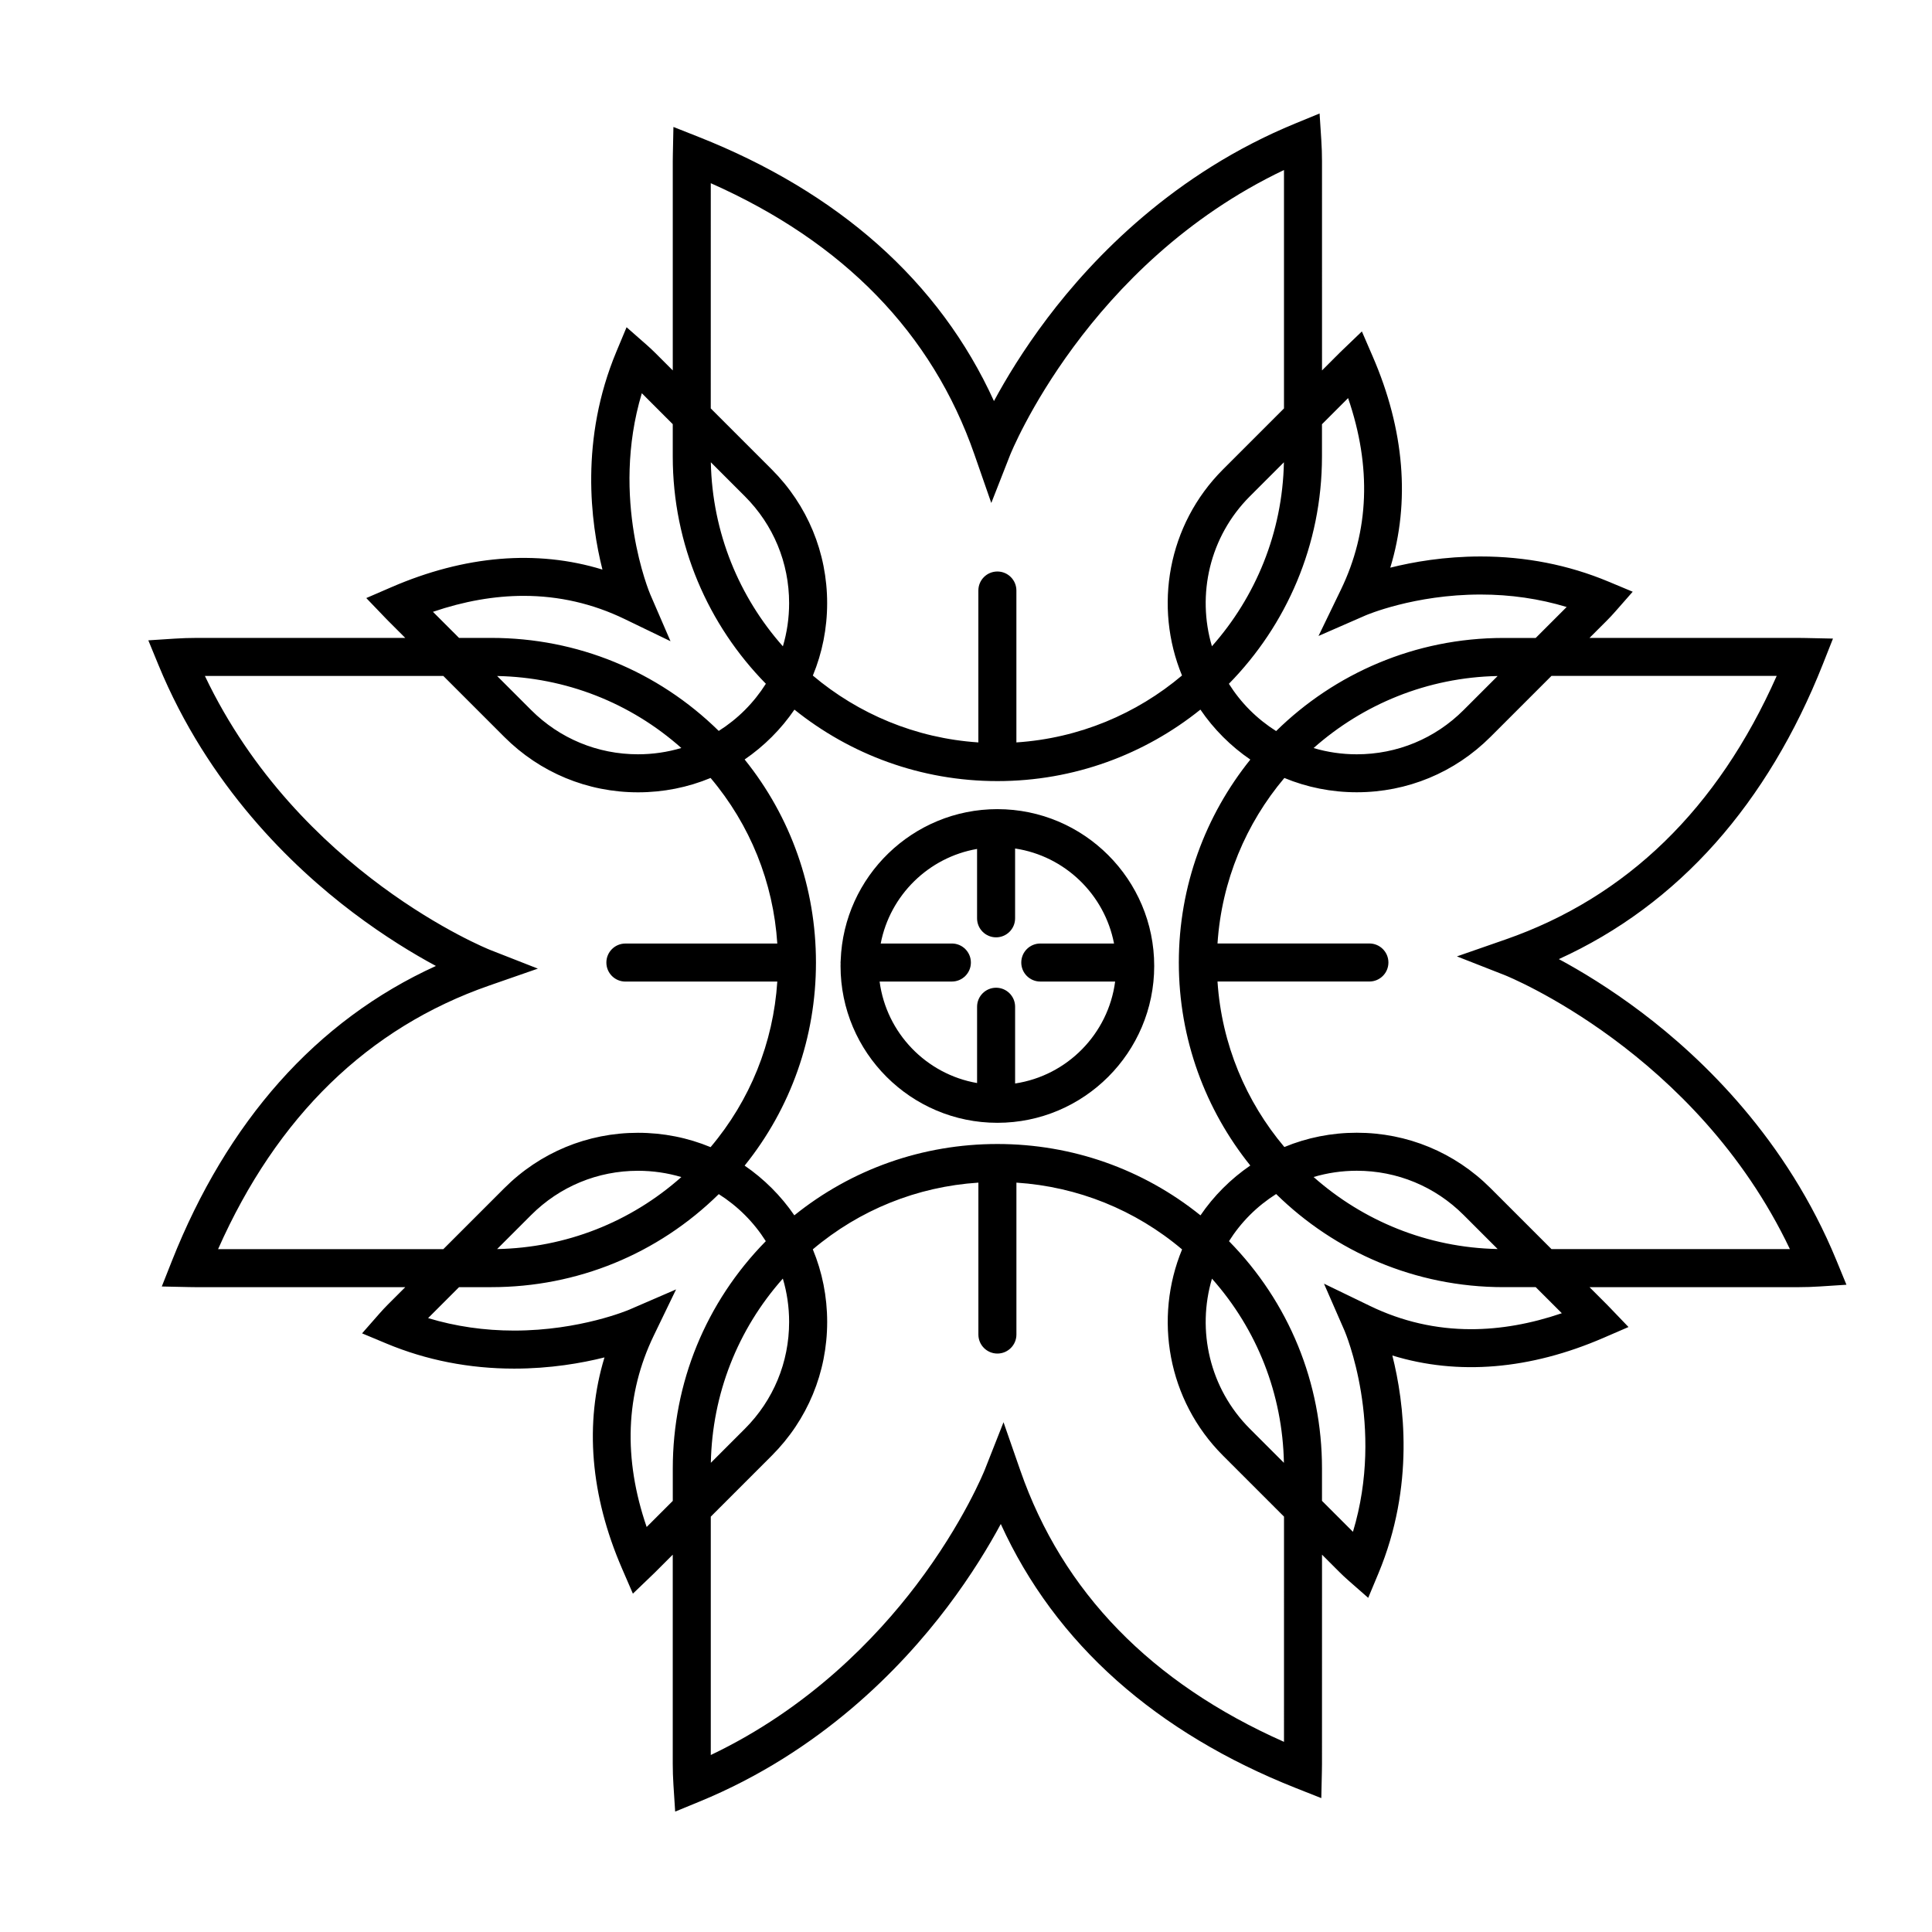
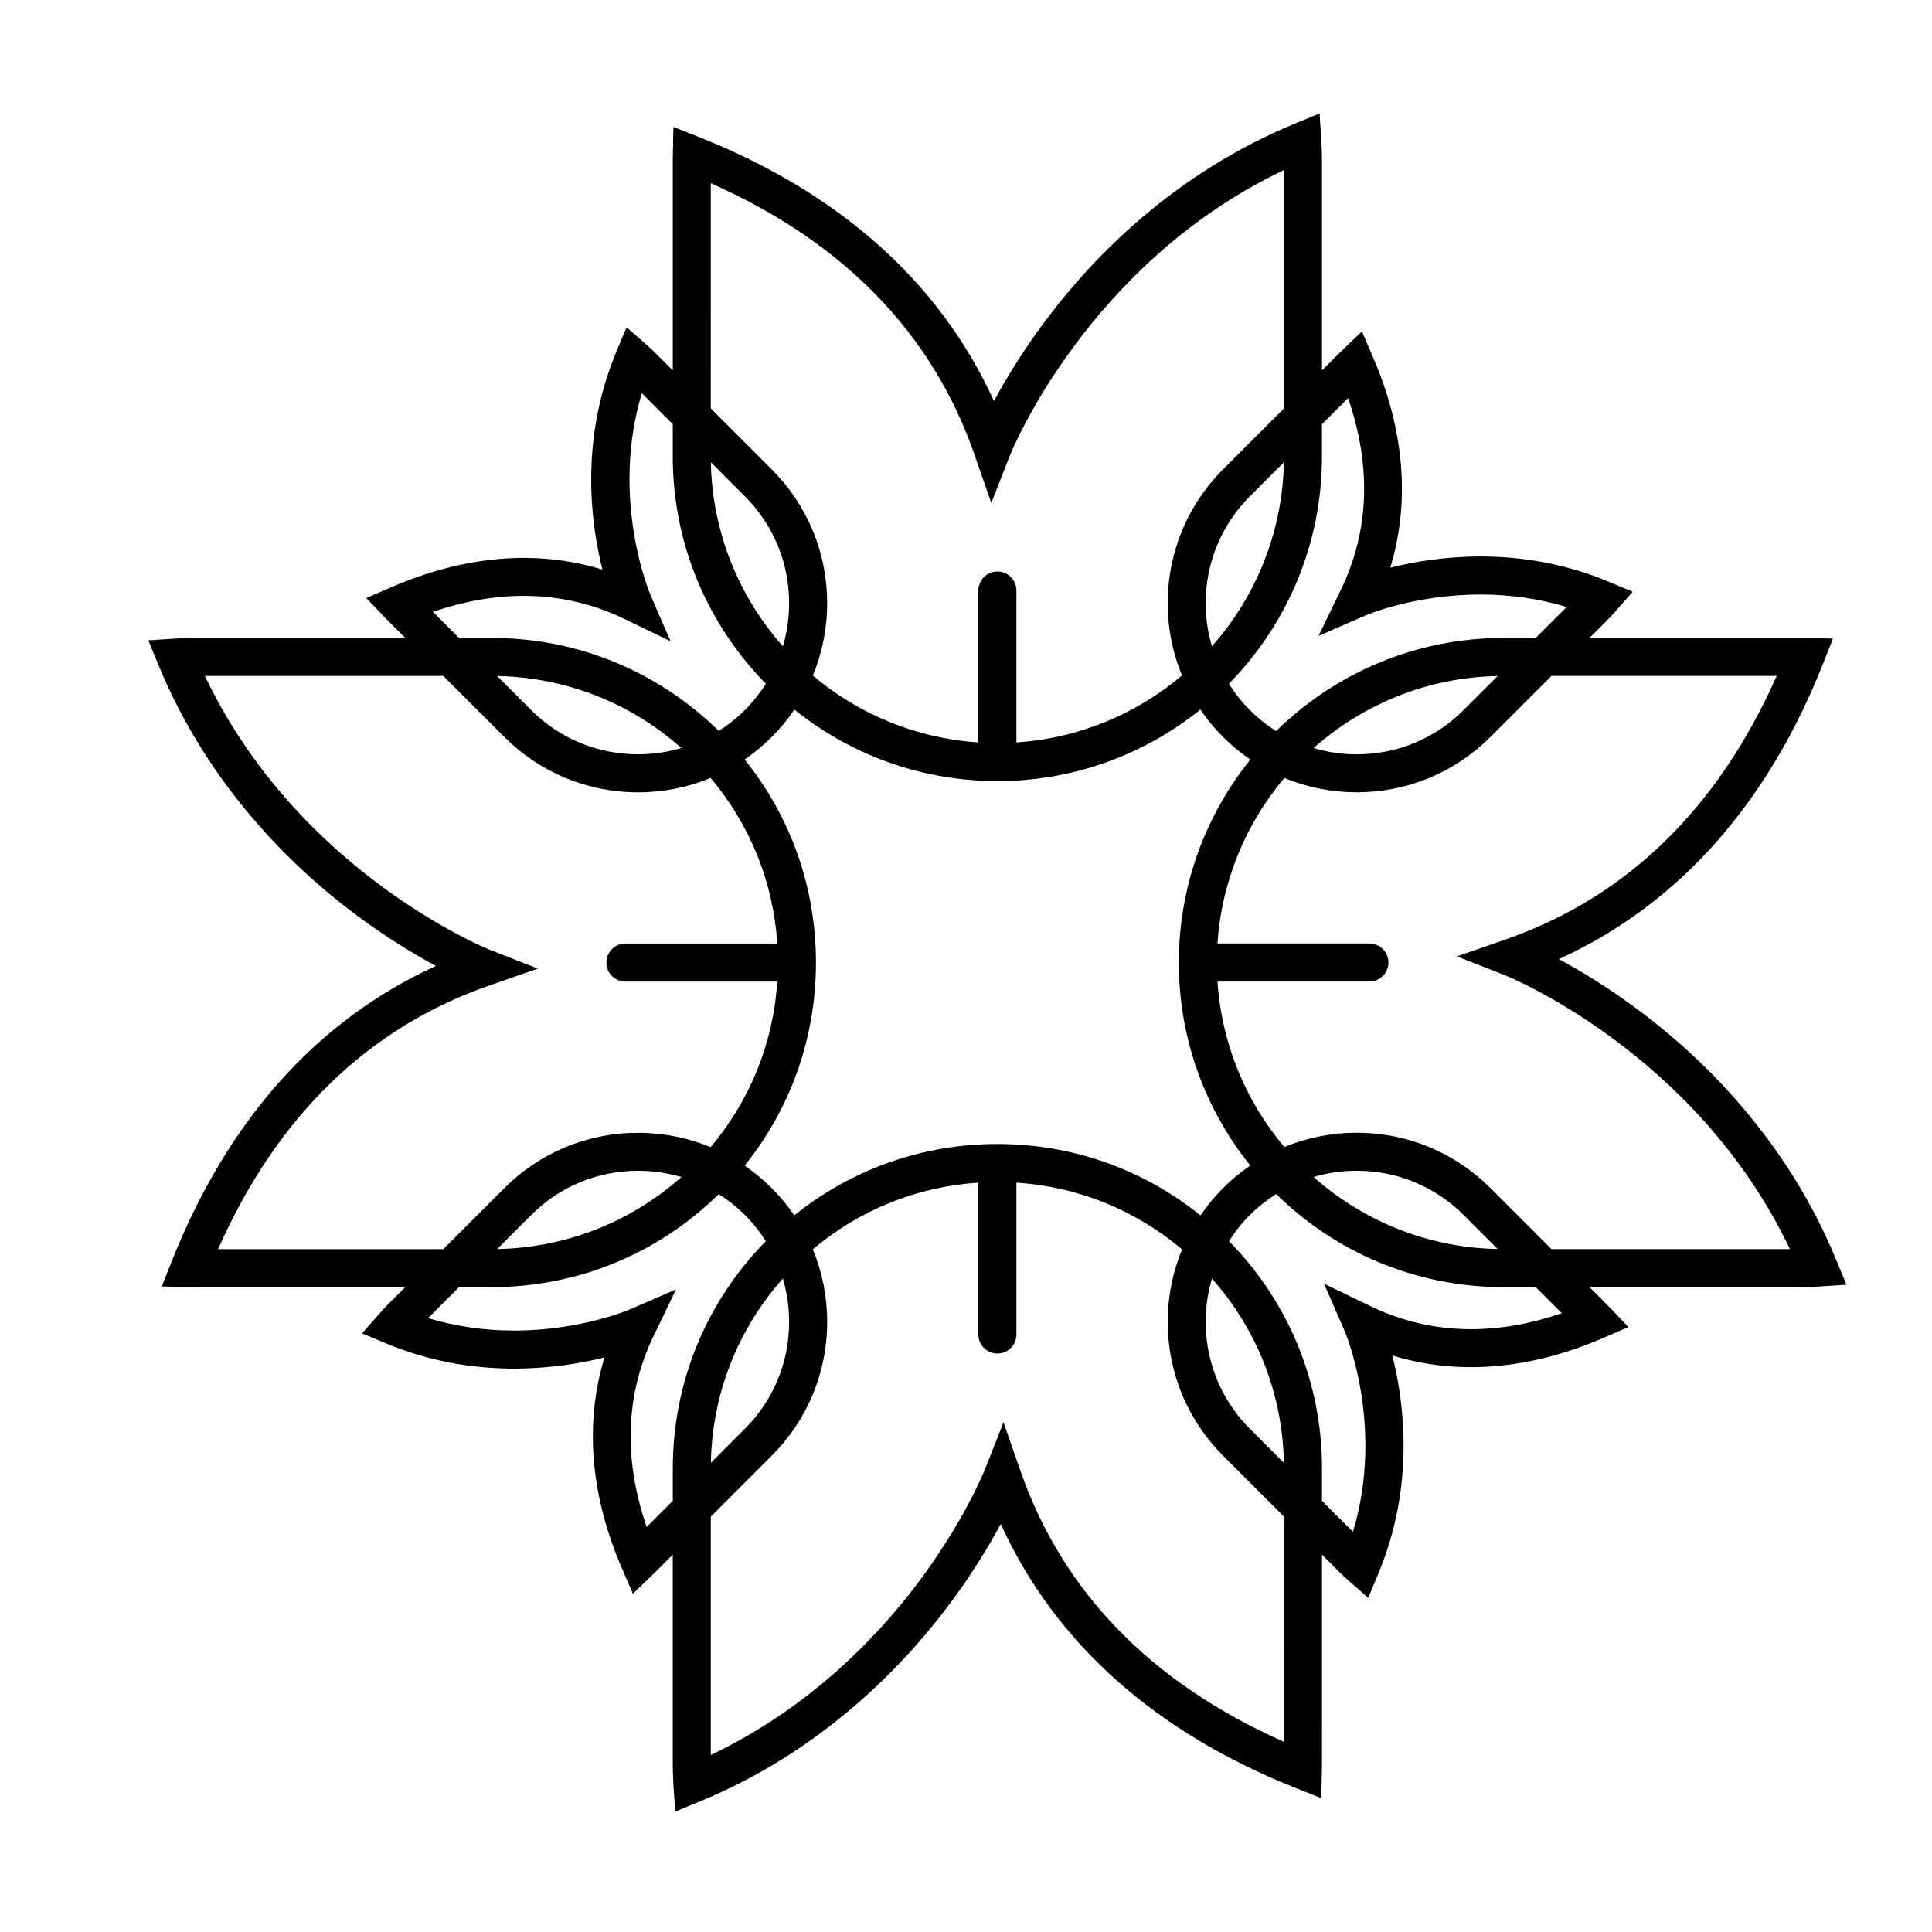
<svg xmlns="http://www.w3.org/2000/svg" fill="#000000" width="800px" height="800px" version="1.1" viewBox="144 144 512 512">
  <g>
    <path d="m630.66 477.98c-13.152-31.996-35.293-53.355-51.547-65.637-8.461-6.394-16.188-11.039-22-14.168 15.793-7.188 29.719-17.504 41.512-30.777 11.605-13.062 21.188-29.023 28.469-47.43l2.664-6.738-7.242-0.152c-0.613-0.012-1.227-0.023-1.84-0.023l-55.438-0.004 4.566-4.562c0.75-0.75 1.508-1.559 2.25-2.406l4.629-5.269-6.473-2.703c-10.559-4.406-21.941-6.641-33.836-6.641-9.59 0-17.883 1.449-23.934 2.969 5.312-17.406 3.762-36.535-4.648-55.953l-2.879-6.652-5.231 5.019c-0.258 0.246-0.512 0.492-0.766 0.746l-4.566 4.566-0.004-55.445c0-1.816-0.062-3.719-0.188-5.648l-0.453-7-6.488 2.668c-31.996 13.152-53.355 35.289-65.637 51.547-6.394 8.461-11.039 16.188-14.168 22-7.188-15.793-17.504-29.719-30.777-41.512-13.062-11.605-29.023-21.184-47.43-28.469l-6.738-2.664-0.152 7.242c-0.012 0.613-0.023 1.227-0.023 1.84v55.441l-4.566-4.566c-0.75-0.75-1.562-1.508-2.406-2.25l-5.269-4.629-2.703 6.473c-9.695 23.23-6.848 45.246-3.695 57.75-17.43-5.352-36.52-3.734-55.93 4.668l-6.652 2.879 5.019 5.231c0.246 0.258 0.492 0.512 0.746 0.766l4.566 4.566h-55.445c-1.816 0-3.719 0.062-5.648 0.188l-7 0.453 2.668 6.488c13.152 31.996 35.289 53.355 51.547 65.637 8.461 6.394 16.188 11.039 22 14.168-15.793 7.188-29.719 17.504-41.512 30.777-11.605 13.066-21.184 29.023-28.469 47.43l-2.664 6.738 7.242 0.156c0.613 0.012 1.223 0.023 1.84 0.023h55.441l-4.57 4.566c-0.75 0.75-1.508 1.559-2.25 2.402l-4.629 5.273 6.473 2.703c10.555 4.406 21.941 6.641 33.836 6.641h0.004c9.59 0 17.879-1.449 23.93-2.969-5.312 17.406-3.762 36.535 4.648 55.953l2.879 6.652 5.231-5.019c0.258-0.246 0.512-0.492 0.766-0.746l4.566-4.566v55.441c0 1.816 0.062 3.719 0.188 5.648l0.453 7 6.488-2.668c31.996-13.152 53.355-35.293 65.637-51.547 6.394-8.461 11.039-16.188 14.168-22 7.188 15.793 17.504 29.719 30.777 41.512 13.066 11.605 29.023 21.184 47.43 28.469l6.734 2.664 0.156-7.242c0.012-0.613 0.023-1.227 0.023-1.84l0.008-55.438 4.566 4.566c0.75 0.75 1.559 1.508 2.402 2.25l5.273 4.629 2.703-6.473c9.695-23.23 6.848-45.246 3.695-57.75 17.43 5.348 36.516 3.734 55.93-4.668l6.652-2.879-5.019-5.231c-0.246-0.258-0.492-0.512-0.746-0.766l-4.566-4.566h55.441c1.816 0 3.719-0.062 5.648-0.188l7-0.453zm-129.4-228.48c6.242 18.184 5.609 35.234-1.906 50.77l-5.934 12.266 12.484-5.453c0.129-0.055 12.855-5.527 30.457-5.527 7.914 0 15.562 1.109 22.82 3.305l-8.203 8.203h-8.555c-23.434 0-44.707 9.422-60.238 24.676-2.488-1.574-4.824-3.43-6.961-5.562-2.152-2.152-3.996-4.496-5.555-6.965 15.246-15.531 24.668-36.801 24.668-60.23v-8.555zm39.629 73.652-9.016 9.016c-7.566 7.566-17.621 11.73-28.32 11.73-3.934 0-7.773-0.566-11.441-1.656 13.051-11.566 30.098-18.719 48.777-19.09zm-84.488 75.934c0 20.336 7.098 39.047 18.941 53.789-2.566 1.754-4.988 3.758-7.234 6.004-2.25 2.25-4.238 4.664-5.969 7.203-15.219-12.25-34.008-18.91-53.82-18.91-19.809 0-38.598 6.656-53.812 18.902-1.75-2.551-3.742-4.961-5.977-7.195s-4.644-4.231-7.195-5.977c12.246-15.215 18.902-34 18.902-53.809v-0.008-0.008c0-19.809-6.656-38.594-18.902-53.809 2.551-1.75 4.961-3.742 7.195-5.977 2.246-2.246 4.25-4.668 6.004-7.234 14.742 11.844 33.449 18.941 53.789 18.941 20.34 0 39.055-7.102 53.797-18.949 1.738 2.551 3.734 4.981 5.996 7.242 2.246 2.246 4.668 4.25 7.234 6.004-11.852 14.742-18.949 33.449-18.949 53.789zm8.785 83.773c12 13.52 18.707 30.633 19.066 48.805l-9.016-9.016c-10.754-10.758-14.102-26.148-10.051-39.789zm-112.06 11.465c0 10.699-4.164 20.758-11.73 28.32l-9.016 9.016c0.359-18.18 7.074-35.301 19.082-48.82 1.094 3.68 1.664 7.535 1.664 11.484zm-1.652-179.04c-11.566-13.051-18.719-30.098-19.094-48.777l9.016 9.016c7.566 7.566 11.73 17.621 11.73 28.32 0 3.934-0.566 7.777-1.652 11.441zm123.76-39.762 9.016-9.016c-0.375 18.672-7.519 35.711-19.078 48.758-4.031-13.629-0.676-29.004 10.062-39.742zm-142.87-82.973c35.203 15.609 58.691 39.762 69.863 71.879l4.477 12.867 4.973-12.684c0.207-0.527 20.387-50.703 72.594-75.555v63.18l-16.16 16.16c-14.738 14.738-18.359 36.449-10.867 54.617-12.023 10.148-27.23 16.637-43.887 17.734v-40.254c0-2.781-2.258-5.039-5.039-5.039s-5.039 2.254-5.039 5.039v40.254c-16.645-1.098-31.844-7.578-43.863-17.715 2.484-6.004 3.789-12.496 3.789-19.191 0-13.391-5.215-25.977-14.684-35.445l-16.16-16.16zm-73.629 113.59c8.223-2.809 16.289-4.231 24.066-4.231 9.309 0 18.289 2.062 26.699 6.129l12.191 5.891-5.375-12.434c-0.117-0.27-10.664-25.254-2.227-53.285l8.199 8.199v8.555c0 23.434 9.422 44.707 24.676 60.238-1.574 2.488-3.43 4.824-5.562 6.961-2.125 2.125-4.449 3.969-6.926 5.539-16.184-15.898-37.555-24.652-60.273-24.652h-8.555zm65.828 36.086c-3.68 1.094-7.539 1.668-11.484 1.668-10.699 0-20.758-4.164-28.32-11.73l-9.016-9.016c18.176 0.359 35.301 7.07 48.82 19.078zm-122.77 132.81c15.609-35.203 39.762-58.691 71.879-69.863l12.867-4.477-12.684-4.973c-0.527-0.207-50.703-20.387-75.555-72.594h63.18l16.16 16.16c9.469 9.469 22.055 14.684 35.445 14.684 6.707 0 13.215-1.309 19.227-3.805 10.473 12.398 16.625 27.645 17.68 43.879h-40.258c-2.781 0-5.039 2.254-5.039 5.039 0 2.781 2.254 5.039 5.039 5.039h40.258c-1.055 16.234-7.207 31.48-17.68 43.879-6.016-2.496-12.52-3.805-19.227-3.805-13.391 0-25.977 5.215-35.445 14.684l-16.16 16.16zm122.77-19.102c-13.52 12.008-30.645 18.723-48.82 19.082l9.016-9.016c7.566-7.566 17.621-11.73 28.32-11.73 3.949 0 7.805 0.57 11.484 1.664zm-9.191 92.734c-6.242-18.184-5.609-35.234 1.906-50.77l5.891-12.191-12.434 5.379c-0.129 0.055-12.996 5.531-30.465 5.531-7.914 0-15.562-1.109-22.82-3.305l8.203-8.203h8.555c22.719 0 44.09-8.75 60.273-24.652 2.477 1.57 4.801 3.414 6.926 5.539s3.969 4.449 5.539 6.926c-15.898 16.184-24.652 37.555-24.652 60.273v8.555zm168.9 56.941c-35.203-15.609-58.691-39.762-69.863-71.879l-4.465-12.82-4.981 12.633c-0.055 0.137-5.582 13.977-18.145 30.527-10.609 13.977-28.406 32.617-54.453 45.027v-63.172l16.16-16.16c9.469-9.469 14.684-22.055 14.684-35.445 0-6.707-1.309-13.215-3.805-19.23 12.398-10.473 27.645-16.625 43.879-17.68v40.258c0 2.781 2.258 5.039 5.039 5.039s5.039-2.258 5.039-5.039v-40.258c16.246 1.059 31.5 7.215 43.902 17.699-7.512 18.176-3.898 39.906 10.852 54.652l16.16 16.16zm73.629-113.59c-8.223 2.809-16.289 4.231-24.066 4.231-9.309 0-18.293-2.062-26.699-6.129l-12.266-5.934 5.453 12.484c0.117 0.27 10.719 25.141 2.223 53.277l-8.203-8.203v-8.555c0-22.715-8.75-44.082-24.645-60.266 1.555-2.461 3.391-4.789 5.531-6.93 2.133-2.133 4.473-3.984 6.961-5.562 15.531 15.25 36.805 24.676 60.238 24.676h8.555zm-65.785-36.102c3.668-1.086 7.512-1.656 11.441-1.656 10.699 0 20.758 4.168 28.32 11.73l9.016 9.016c-18.684-0.371-35.727-7.523-48.777-19.09zm63.047 19.113-16.16-16.16c-9.469-9.469-22.055-14.684-35.445-14.684-6.695 0-13.188 1.305-19.191 3.789-10.137-12.02-16.617-27.215-17.715-43.863h40.254c2.781 0 5.039-2.258 5.039-5.039s-2.258-5.039-5.039-5.039h-40.254c1.098-16.645 7.578-31.844 17.715-43.863 6.004 2.484 12.496 3.789 19.191 3.789 13.391 0 25.977-5.215 35.445-14.684l16.16-16.16h59.684c-15.609 35.203-39.762 58.691-71.879 69.863l-12.867 4.477 12.684 4.973c0.527 0.207 50.703 20.387 75.555 72.594z" />
-     <path d="m408.32 358.43c-22.41 0-40.727 17.832-41.527 40.051-0.023 0.195-0.039 0.395-0.039 0.598 0 0.105 0.008 0.203 0.016 0.305-0.004 0.203-0.016 0.406-0.016 0.609 0 22.918 18.645 41.562 41.562 41.562s41.562-18.645 41.562-41.562c0.004-22.918-18.641-41.562-41.559-41.562zm4.695 72.703v-20.336c0-2.781-2.258-5.039-5.039-5.039s-5.039 2.258-5.039 5.039v20.219c-13.477-2.332-24.035-13.25-25.832-26.898h19.152c2.781 0 5.039-2.258 5.039-5.039s-2.254-5.039-5.039-5.039h-18.859c2.457-12.785 12.672-22.84 25.535-25.062v18.387c0 2.781 2.258 5.039 5.039 5.039s5.039-2.254 5.039-5.039v-18.504c13.188 1.98 23.719 12.172 26.219 25.18h-19.543c-2.781 0-5.039 2.254-5.039 5.039 0 2.781 2.258 5.039 5.039 5.039h19.836c-1.816 13.879-12.707 24.941-26.508 27.016z" />
  </g>
</svg>